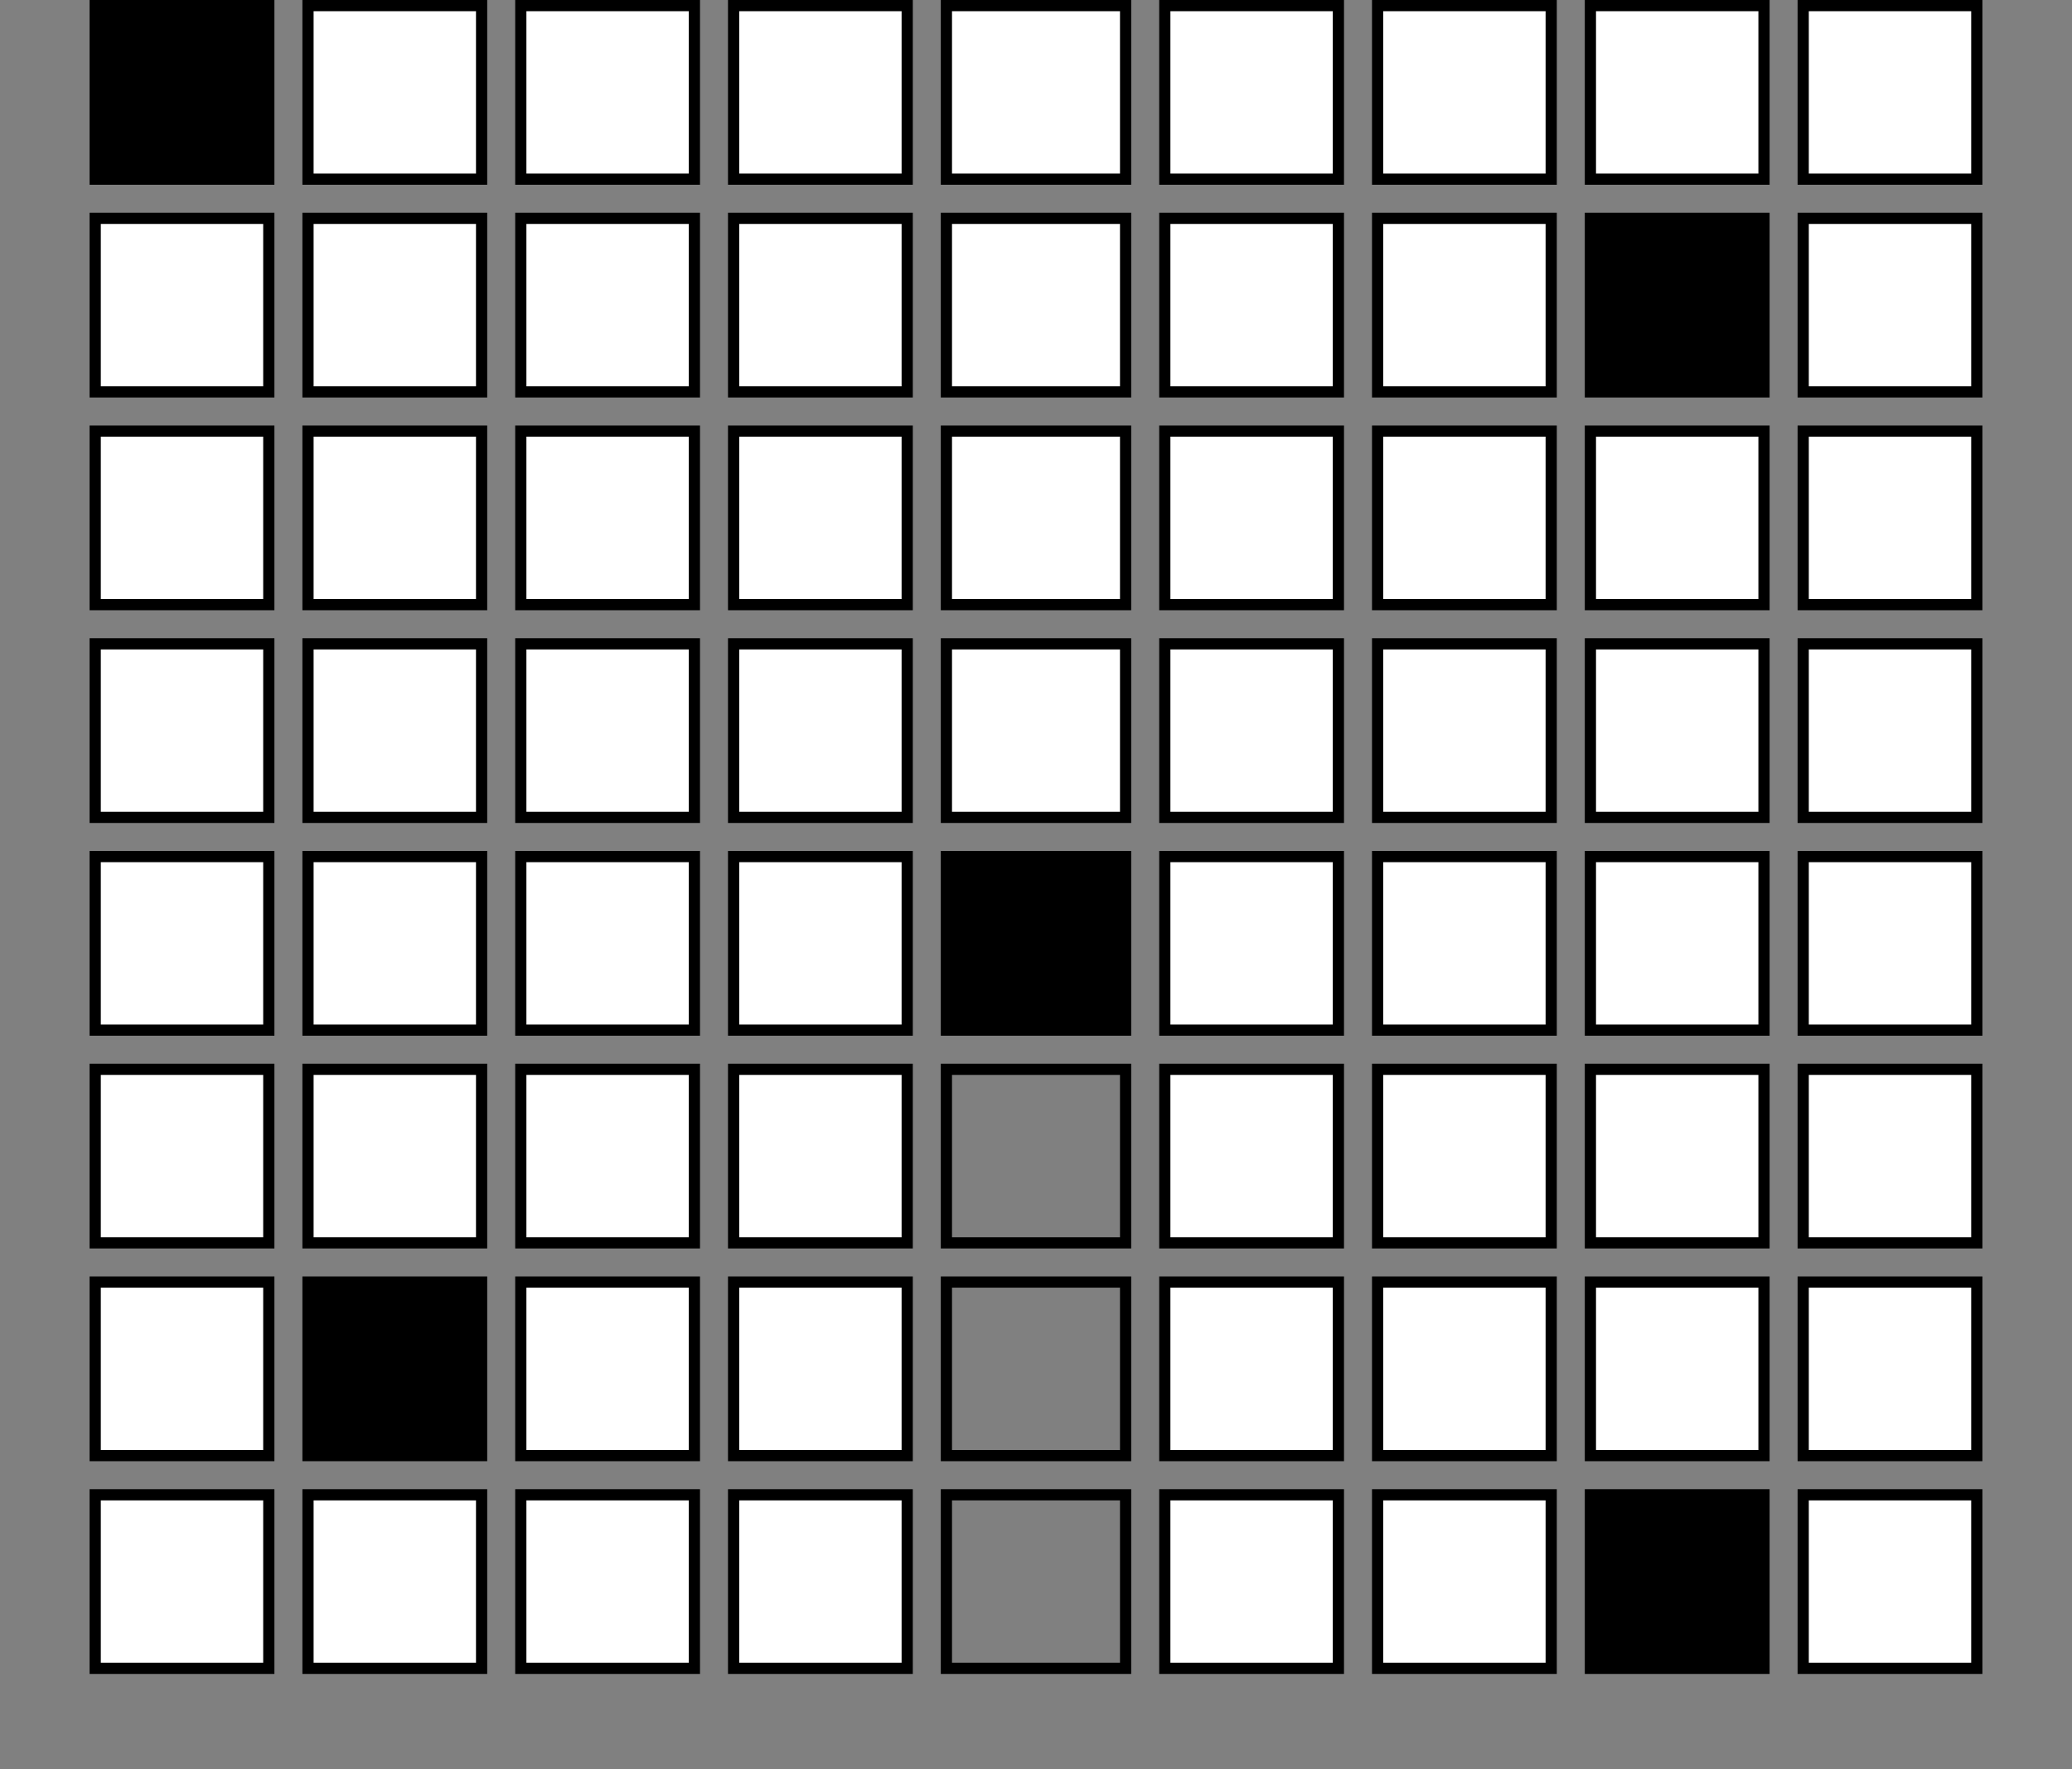
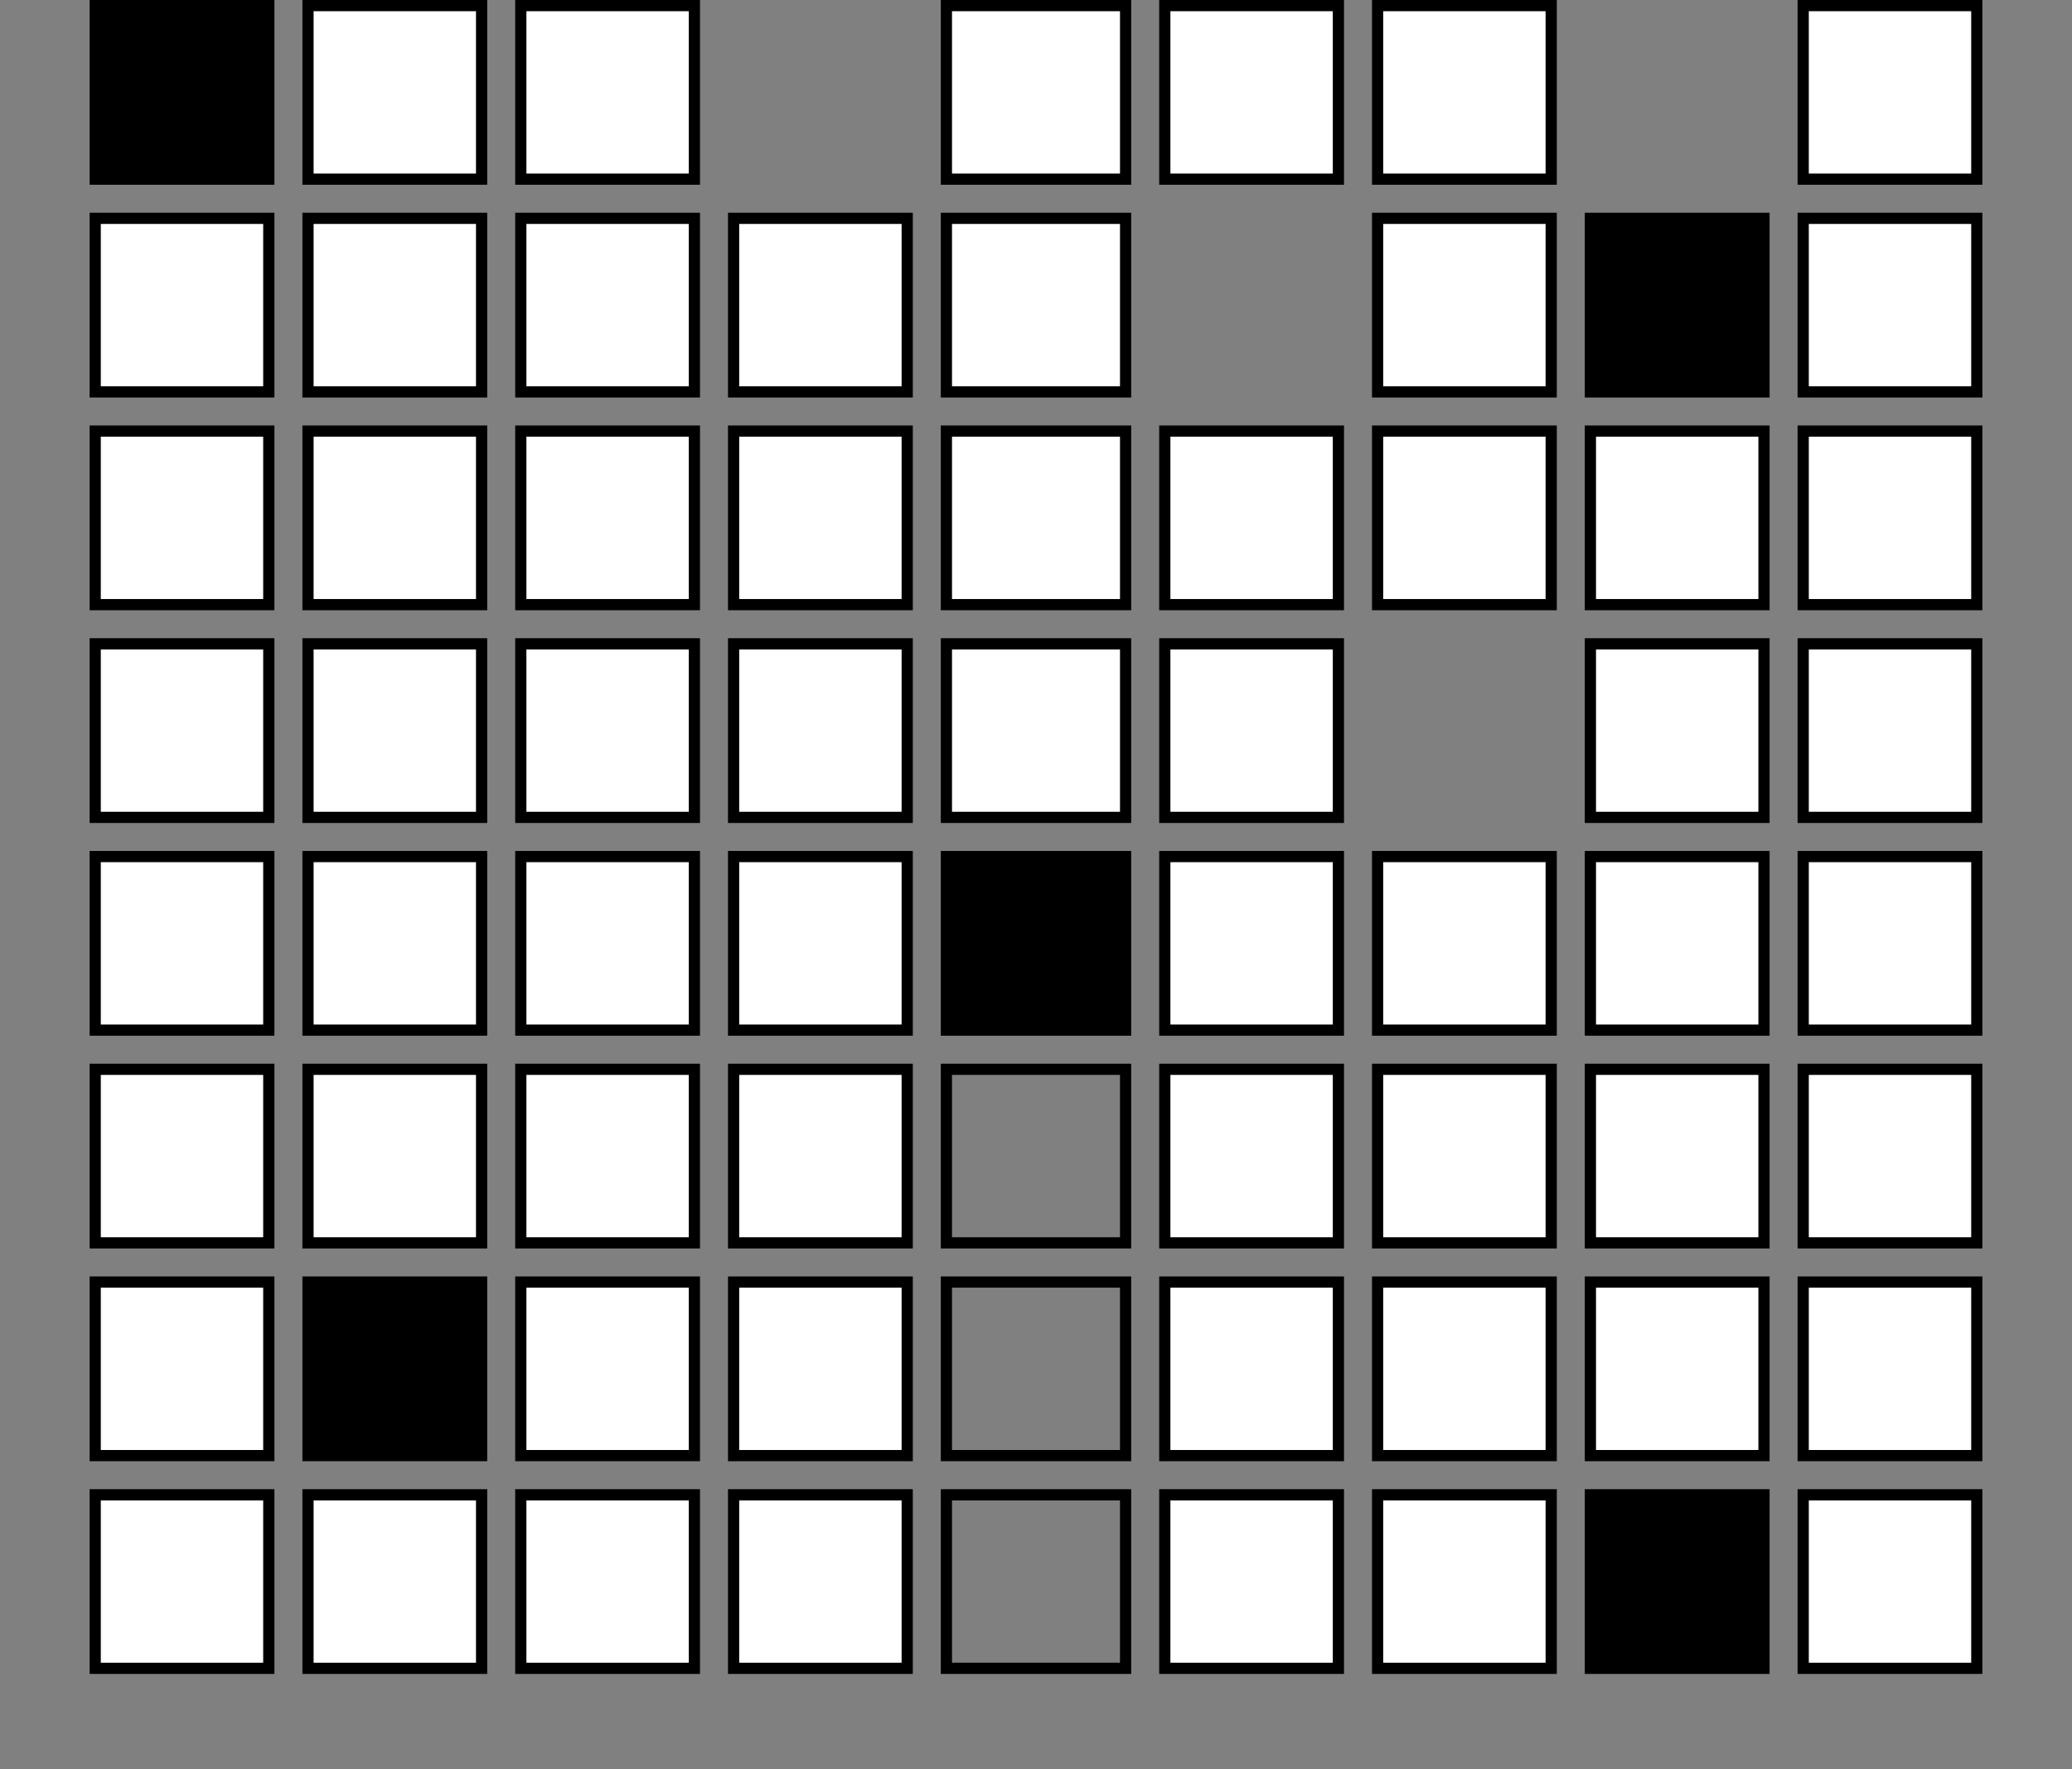
<svg xmlns="http://www.w3.org/2000/svg" width="370" height="316" viewBox="0 0 370 316" fill="none">
  <rect x="0" y="0" width="370" height="316" fill="#808080" stroke="none" />
  <rect x="17" y="1" width="31" height="31" fill="black" stroke="black" stroke-width="2" />
  <rect x="17" y="39" width="31" height="31" fill="white" stroke="black" stroke-width="2" />
  <rect x="17" y="77" width="31" height="31" fill="white" stroke="black" stroke-width="2" />
  <rect x="17" y="115" width="31" height="31" fill="white" stroke="black" stroke-width="2" />
  <rect x="17" y="153" width="31" height="31" fill="white" stroke="black" stroke-width="2" />
  <rect x="55" y="1" width="31" height="31" fill="white" stroke="black" stroke-width="2" />
  <rect x="55" y="39" width="31" height="31" fill="white" stroke="black" stroke-width="2" />
  <rect x="55" y="77" width="31" height="31" fill="white" stroke="black" stroke-width="2" />
  <rect x="55" y="115" width="31" height="31" fill="white" stroke="black" stroke-width="2" />
  <rect x="55" y="153" width="31" height="31" fill="white" stroke="black" stroke-width="2" />
  <rect x="93" y="1" width="31" height="31" fill="white" stroke="black" stroke-width="2" />
  <rect x="93" y="39" width="31" height="31" fill="white" stroke="black" stroke-width="2" />
  <rect x="93" y="77" width="31" height="31" fill="white" stroke="black" stroke-width="2" />
  <rect x="93" y="115" width="31" height="31" fill="white" stroke="black" stroke-width="2" />
  <rect x="93" y="153" width="31" height="31" fill="white" stroke="black" stroke-width="2" />
-   <rect x="131" y="1" width="31" height="31" fill="white" stroke="black" stroke-width="2" />
  <rect x="131" y="39" width="31" height="31" fill="white" stroke="black" stroke-width="2" />
  <rect x="131" y="77" width="31" height="31" fill="white" stroke="black" stroke-width="2" />
  <rect x="131" y="115" width="31" height="31" fill="white" stroke="black" stroke-width="2" />
  <rect x="131" y="153" width="31" height="31" fill="white" stroke="black" stroke-width="2" />
  <rect x="169" y="1" width="32" height="31" fill="white" stroke="black" stroke-width="2" />
  <rect x="169" y="39" width="32" height="31" fill="white" stroke="black" stroke-width="2" />
  <rect x="169" y="77" width="32" height="31" fill="white" stroke="black" stroke-width="2" />
  <rect x="169" y="115" width="32" height="31" fill="white" stroke="black" stroke-width="2" />
  <rect x="169" y="153" width="32" height="31" fill="black" stroke="black" stroke-width="2" />
  <rect x="208" y="1" width="31" height="31" fill="white" stroke="black" stroke-width="2" />
-   <rect x="208" y="39" width="31" height="31" fill="white" stroke="black" stroke-width="2" />
  <rect x="208" y="77" width="31" height="31" fill="white" stroke="black" stroke-width="2" />
  <rect x="208" y="115" width="31" height="31" fill="white" stroke="black" stroke-width="2" />
  <rect x="208" y="153" width="31" height="31" fill="white" stroke="black" stroke-width="2" />
  <rect x="246" y="1" width="31" height="31" fill="white" stroke="black" stroke-width="2" />
  <rect x="246" y="39" width="31" height="31" fill="white" stroke="black" stroke-width="2" />
  <rect x="246" y="77" width="31" height="31" fill="white" stroke="black" stroke-width="2" />
-   <rect x="246" y="115" width="31" height="31" fill="white" stroke="black" stroke-width="2" />
  <rect x="246" y="153" width="31" height="31" fill="white" stroke="black" stroke-width="2" />
-   <rect x="284" y="1" width="31" height="31" fill="white" stroke="black" stroke-width="2" />
  <rect x="284" y="39" width="31" height="31" fill="black" stroke="black" stroke-width="2" />
  <rect x="284" y="77" width="31" height="31" fill="white" stroke="black" stroke-width="2" />
  <rect x="284" y="115" width="31" height="31" fill="white" stroke="black" stroke-width="2" />
  <rect x="284" y="153" width="31" height="31" fill="white" stroke="black" stroke-width="2" />
  <rect x="322" y="1" width="31" height="31" fill="white" stroke="black" stroke-width="2" />
  <rect x="322" y="39" width="31" height="31" fill="white" stroke="black" stroke-width="2" />
  <rect x="322" y="77" width="31" height="31" fill="white" stroke="black" stroke-width="2" />
  <rect x="322" y="115" width="31" height="31" fill="white" stroke="black" stroke-width="2" />
  <rect x="322" y="153" width="31" height="31" fill="white" stroke="black" stroke-width="2" />
  <rect x="17" y="191" width="31" height="31" fill="white" stroke="black" stroke-width="2" />
  <rect x="55" y="191" width="31" height="31" fill="white" stroke="black" stroke-width="2" />
  <rect x="93" y="191" width="31" height="31" fill="white" stroke="black" stroke-width="2" />
  <rect x="131" y="191" width="31" height="31" fill="white" stroke="black" stroke-width="2" />
  <rect x="169" y="191" width="32" height="31" stroke="black" stroke-width="2" />
  <rect x="208" y="191" width="31" height="31" fill="white" stroke="black" stroke-width="2" />
  <rect x="246" y="191" width="31" height="31" fill="white" stroke="black" stroke-width="2" />
  <rect x="284" y="191" width="31" height="31" fill="white" stroke="black" stroke-width="2" />
  <rect x="322" y="191" width="31" height="31" fill="white" stroke="black" stroke-width="2" />
  <rect x="17" y="229" width="31" height="31" fill="white" stroke="black" stroke-width="2" />
  <rect x="55" y="229" width="31" height="31" fill="black" stroke="black" stroke-width="2" />
  <rect x="93" y="229" width="31" height="31" fill="white" stroke="black" stroke-width="2" />
  <rect x="131" y="229" width="31" height="31" fill="white" stroke="black" stroke-width="2" />
  <rect x="169" y="229" width="32" height="31" stroke="black" stroke-width="2" />
  <rect x="208" y="229" width="31" height="31" fill="white" stroke="black" stroke-width="2" />
  <rect x="246" y="229" width="31" height="31" fill="white" stroke="black" stroke-width="2" />
  <rect x="284" y="229" width="31" height="31" fill="white" stroke="black" stroke-width="2" />
  <rect x="322" y="229" width="31" height="31" fill="white" stroke="black" stroke-width="2" />
  <rect x="17" y="267" width="31" height="31" fill="white" stroke="black" stroke-width="2" />
  <rect x="55" y="267" width="31" height="31" fill="white" stroke="black" stroke-width="2" />
  <rect x="93" y="267" width="31" height="31" fill="white" stroke="black" stroke-width="2" />
  <rect x="131" y="267" width="31" height="31" fill="white" stroke="black" stroke-width="2" />
  <rect x="169" y="267" width="32" height="31" stroke="black" stroke-width="2" />
  <rect x="208" y="267" width="31" height="31" fill="white" stroke="black" stroke-width="2" />
  <rect x="246" y="267" width="31" height="31" fill="white" stroke="black" stroke-width="2" />
  <rect x="284" y="267" width="31" height="31" fill="black" stroke="black" stroke-width="2" />
  <rect x="322" y="267" width="31" height="31" fill="white" stroke="black" stroke-width="2" />
</svg>